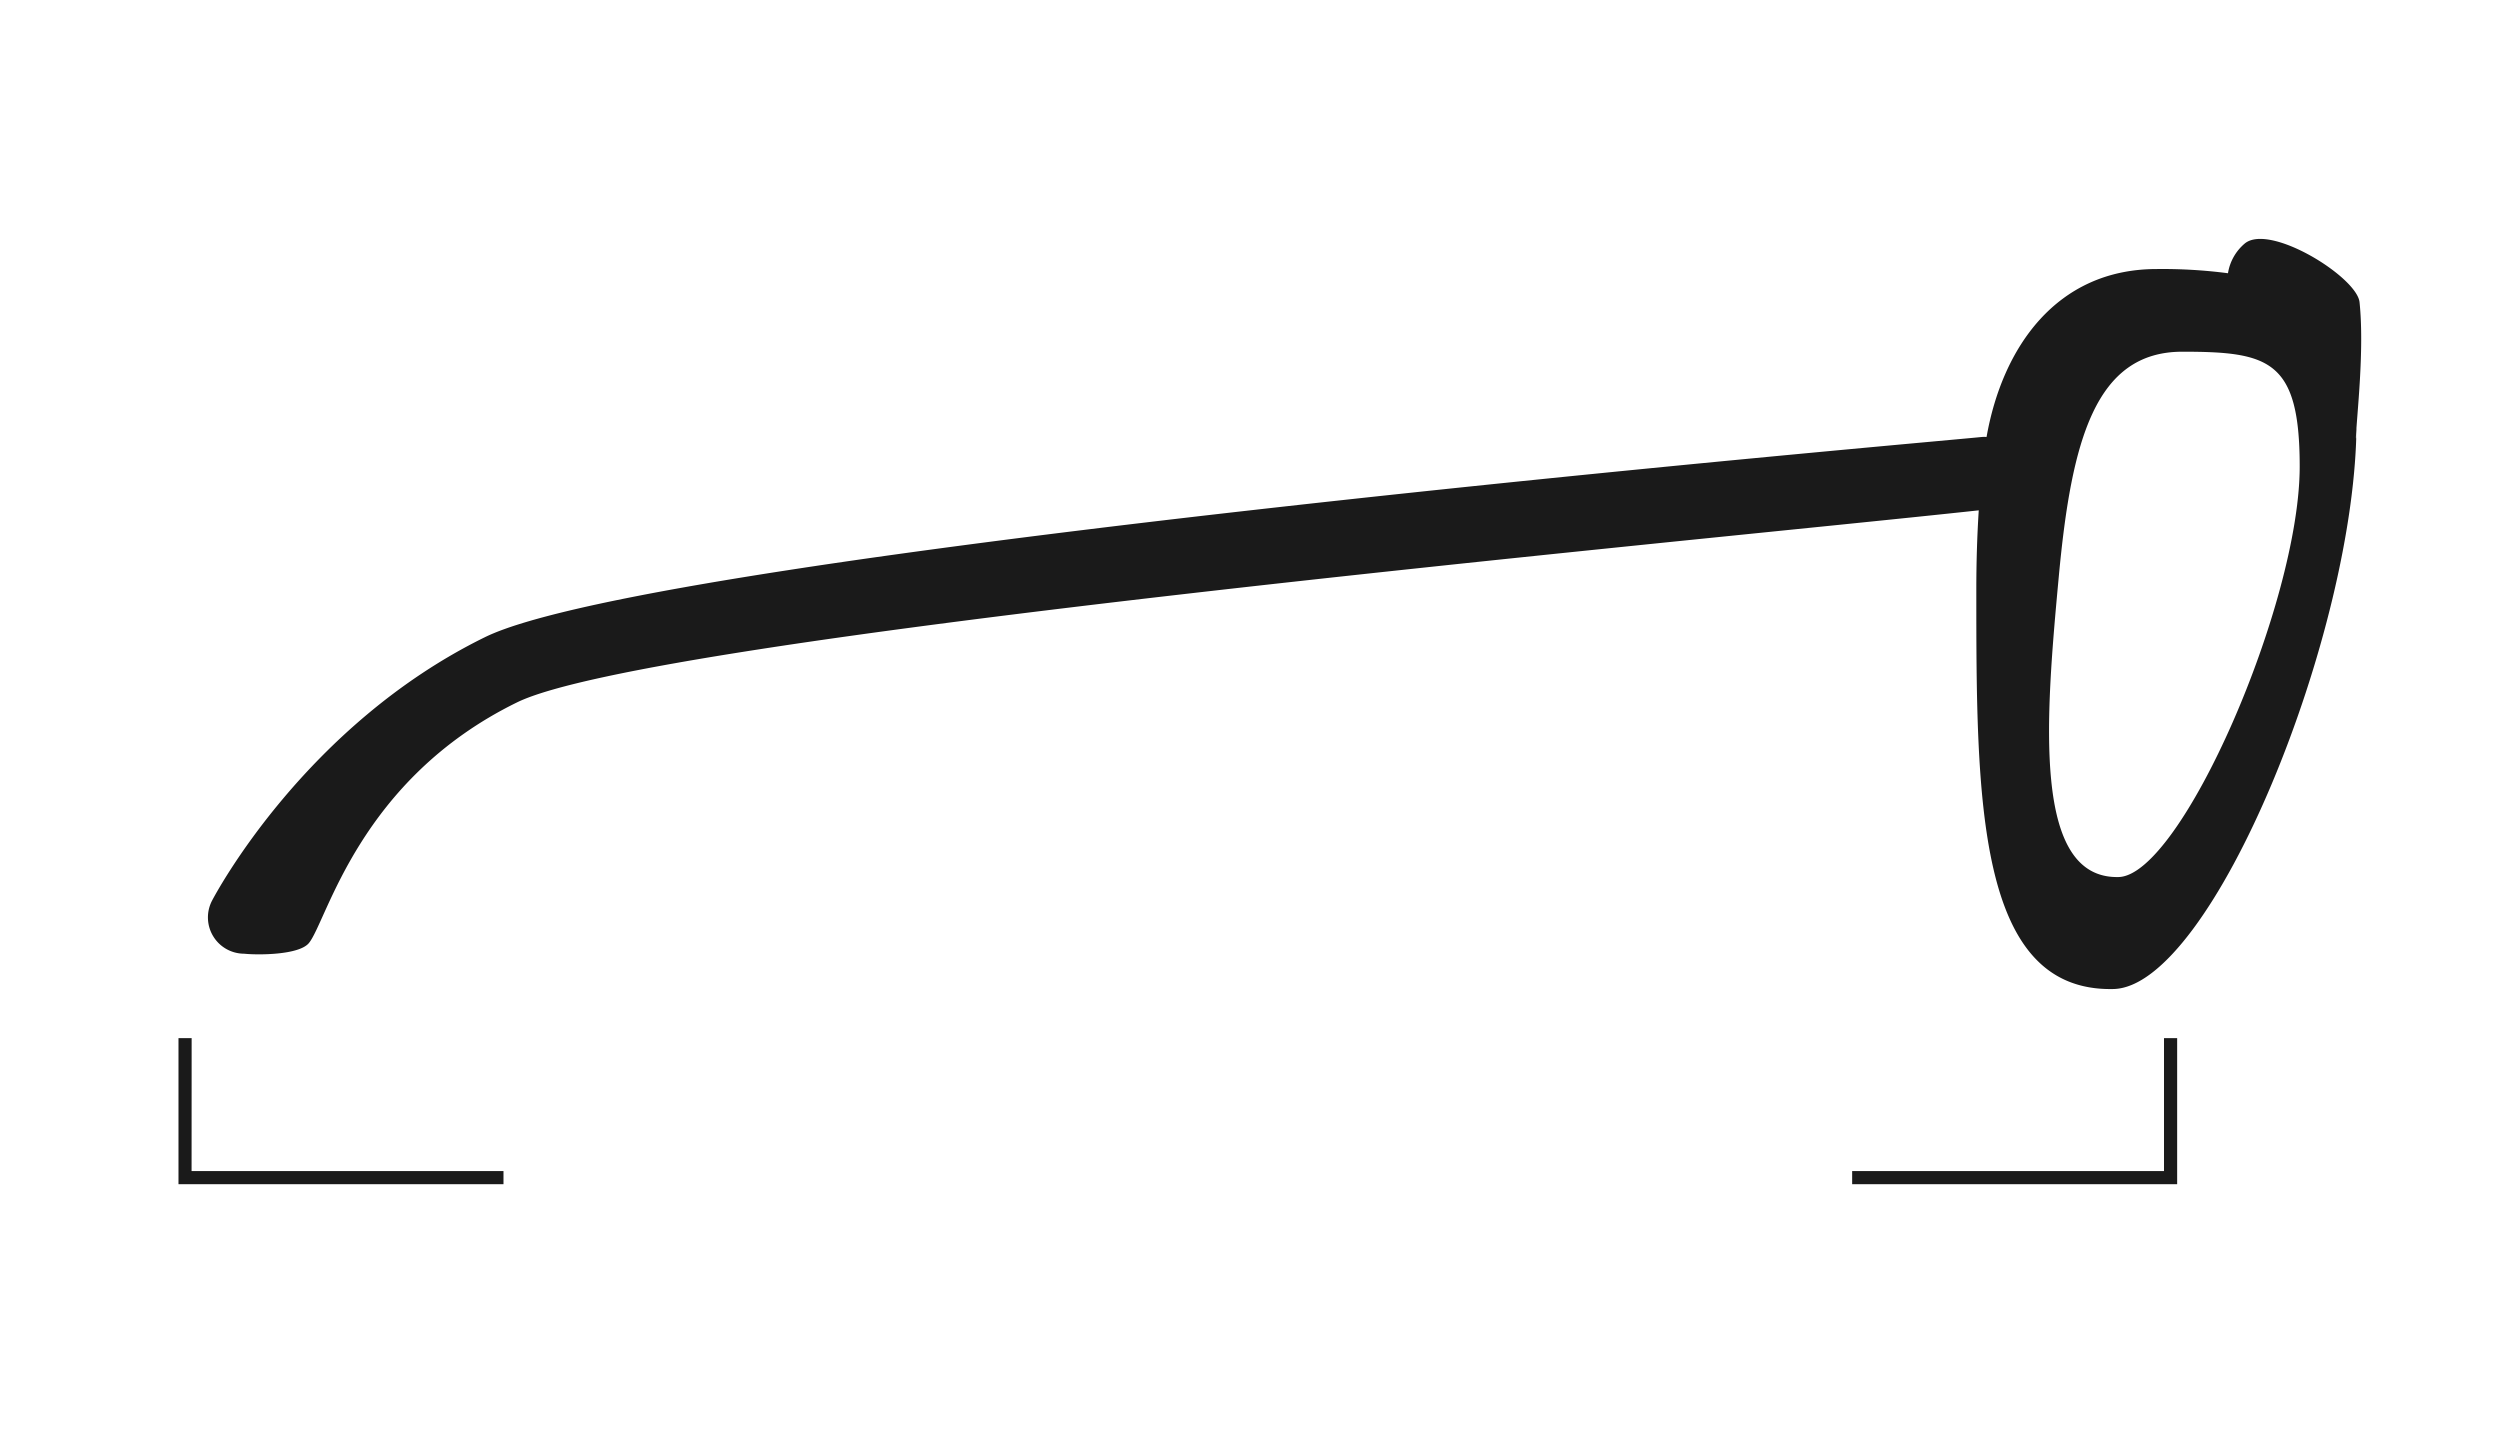
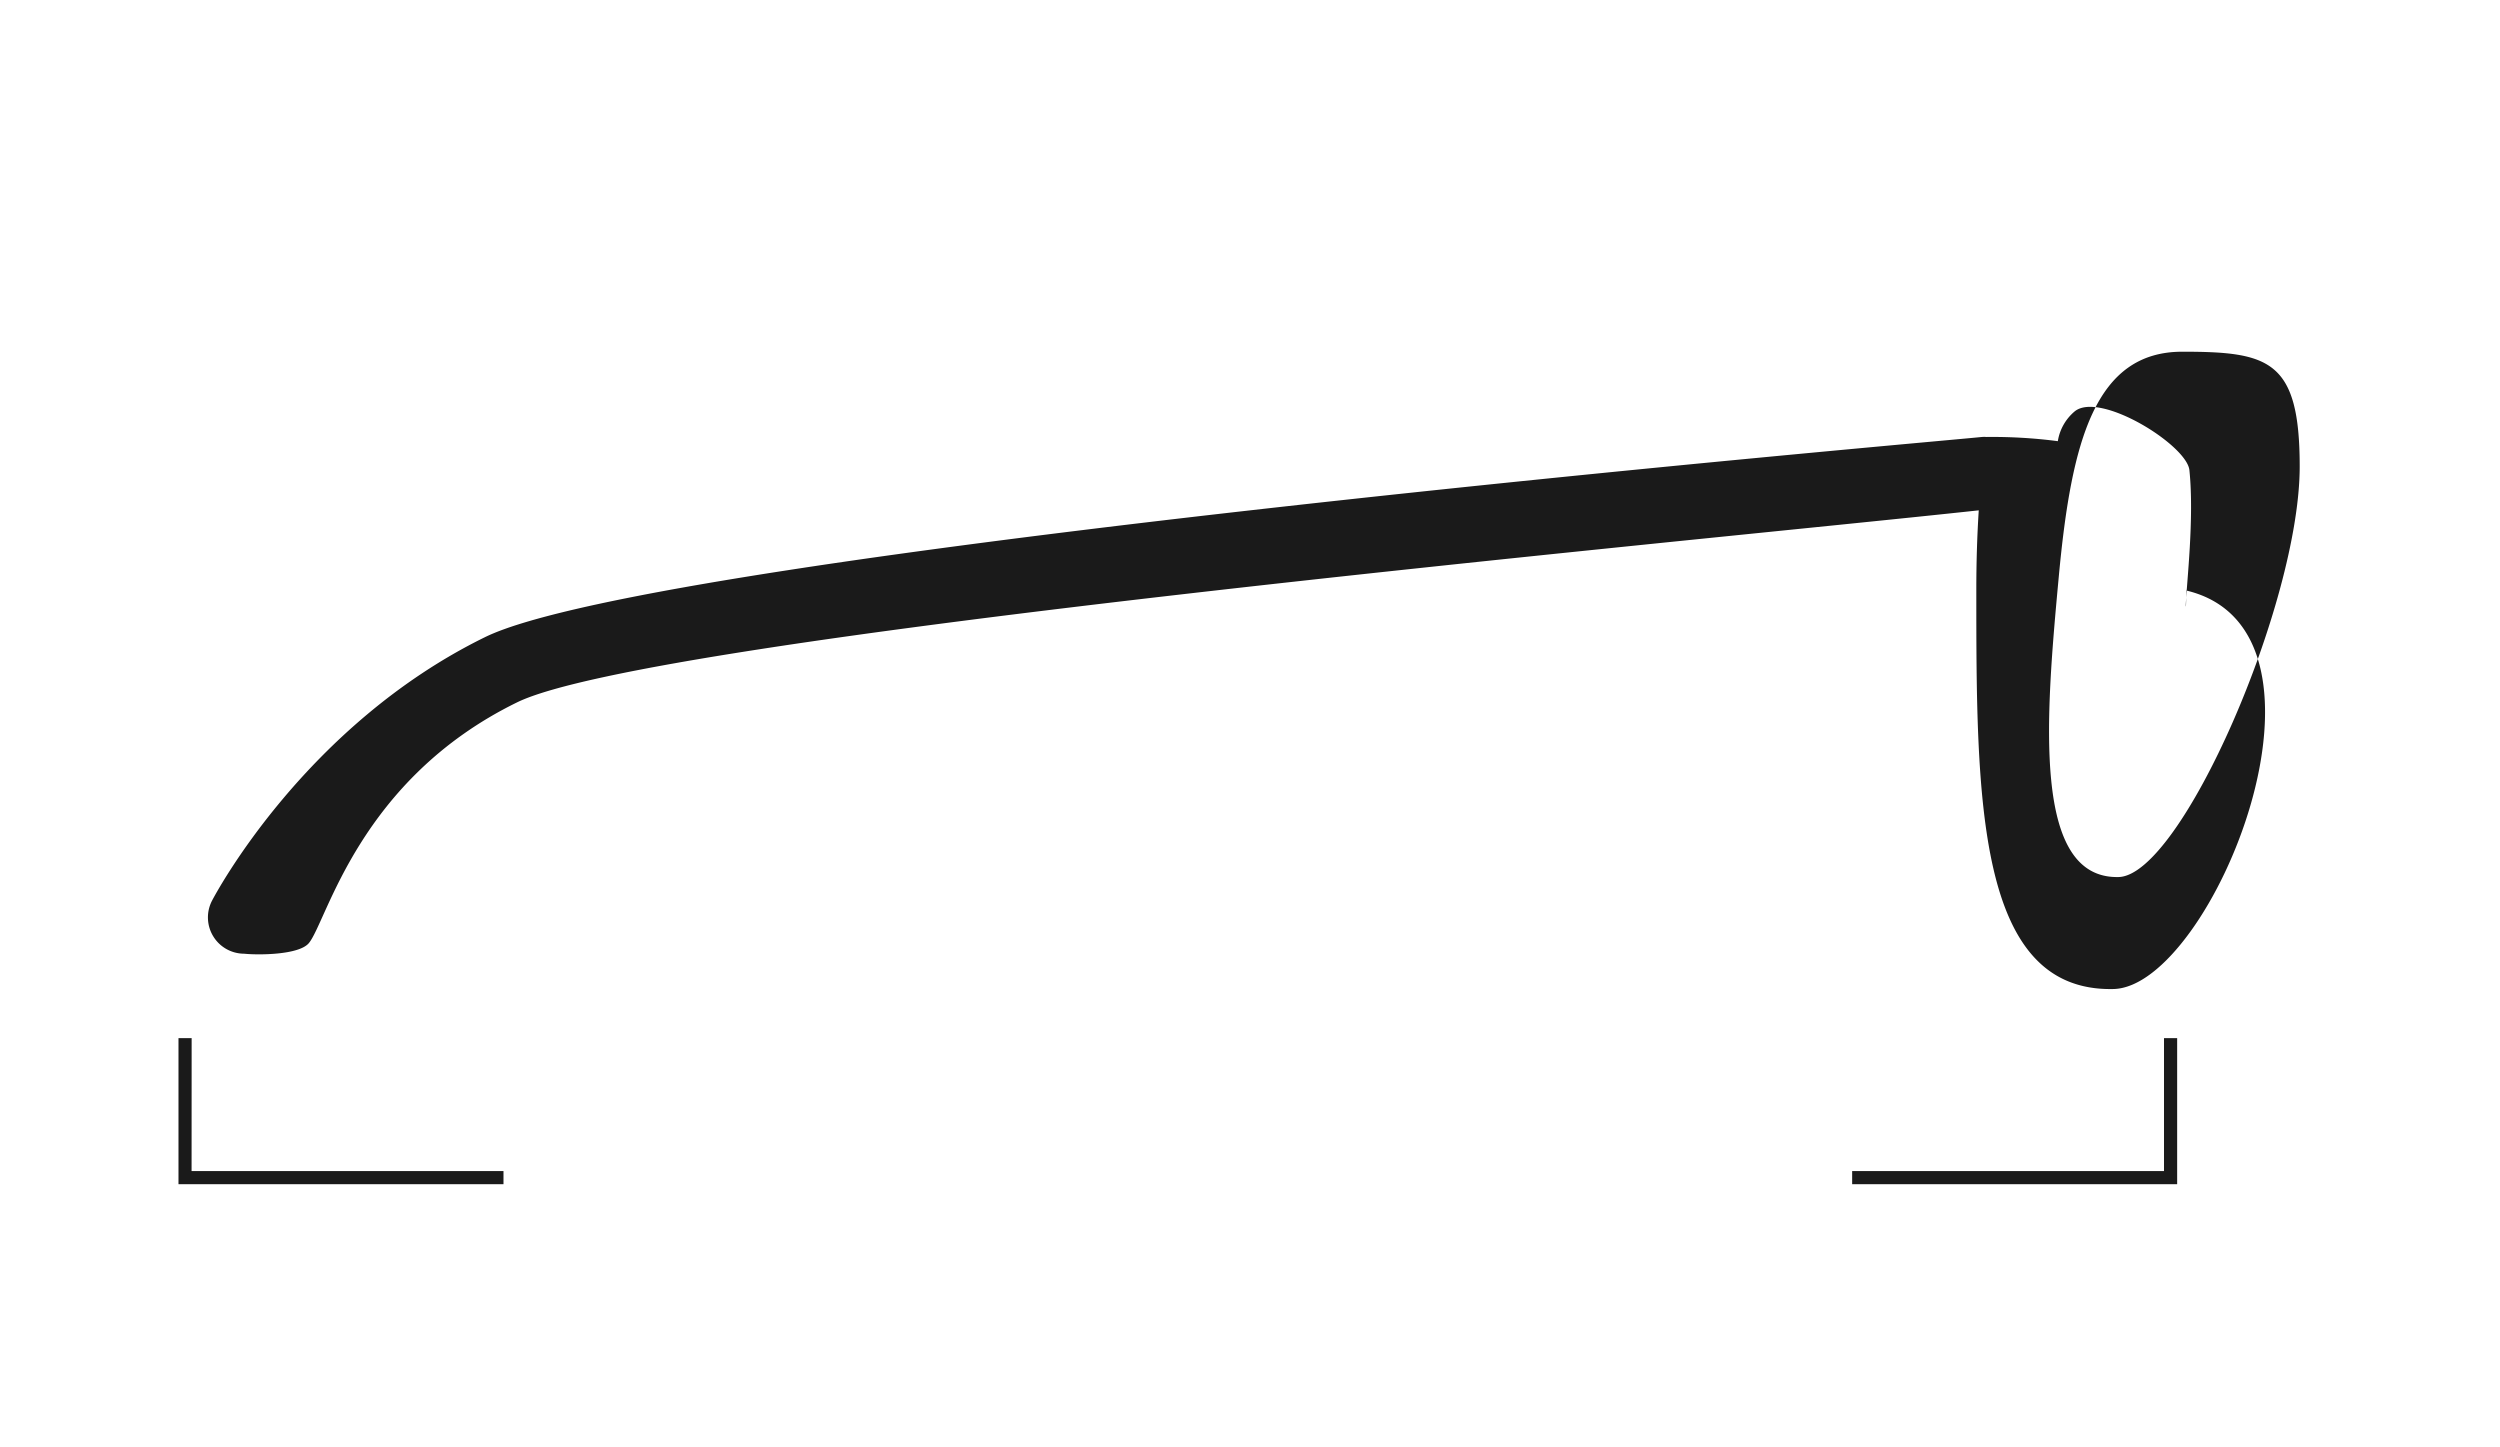
<svg xmlns="http://www.w3.org/2000/svg" width="190" height="110" viewBox="0 0 190 110">
-   <path d="M14.56,89H38.265v1h-24.7V78.9h1ZM160.626,75.166C150.2,75.4,150.2,60.7,150.2,44.849q0-3.156.185-6.063c-22.7,2.459-100.932,9.6-111.1,14.6C27.3,59.259,24.874,69.935,23.484,71.663c-.751.935-3.932.926-4.924.819a2.758,2.758,0,0,1-2.443-4.036c.283-.541,7.091-13.324,20.734-20.018C50.124,41.914,147.342,33.563,150.623,33.21a2.646,2.646,0,0,1,.356,0c1.191-6.767,5.288-12.763,12.931-12.763a38.538,38.538,0,0,1,5.416.319,3.712,3.712,0,0,1,1.3-2.279c1.943-1.516,8.509,2.586,8.7,4.484.378,3.66-.214,8.613-.276,10.26.027.6.044-1.772.044-1.114C179.1,47.968,168.128,74.994,160.626,75.166Zm14.151-39.712c0-8.083-2.311-8.724-8.919-8.724s-8.426,6.724-9.388,17.067c-.994,10.7-2.063,23.014,4.543,22.858C165.765,66.542,174.777,45.841,174.777,35.454ZM164.464,78.9V89h-23.7v1h24.7V78.9Z" fill="#1a1a1a" />
+   <path d="M14.56,89H38.265v1h-24.7V78.9h1ZM160.626,75.166C150.2,75.4,150.2,60.7,150.2,44.849q0-3.156.185-6.063c-22.7,2.459-100.932,9.6-111.1,14.6C27.3,59.259,24.874,69.935,23.484,71.663c-.751.935-3.932.926-4.924.819a2.758,2.758,0,0,1-2.443-4.036c.283-.541,7.091-13.324,20.734-20.018C50.124,41.914,147.342,33.563,150.623,33.21a2.646,2.646,0,0,1,.356,0a38.538,38.538,0,0,1,5.416.319,3.712,3.712,0,0,1,1.3-2.279c1.943-1.516,8.509,2.586,8.7,4.484.378,3.66-.214,8.613-.276,10.26.027.6.044-1.772.044-1.114C179.1,47.968,168.128,74.994,160.626,75.166Zm14.151-39.712c0-8.083-2.311-8.724-8.919-8.724s-8.426,6.724-9.388,17.067c-.994,10.7-2.063,23.014,4.543,22.858C165.765,66.542,174.777,45.841,174.777,35.454ZM164.464,78.9V89h-23.7v1h24.7V78.9Z" fill="#1a1a1a" />
</svg>